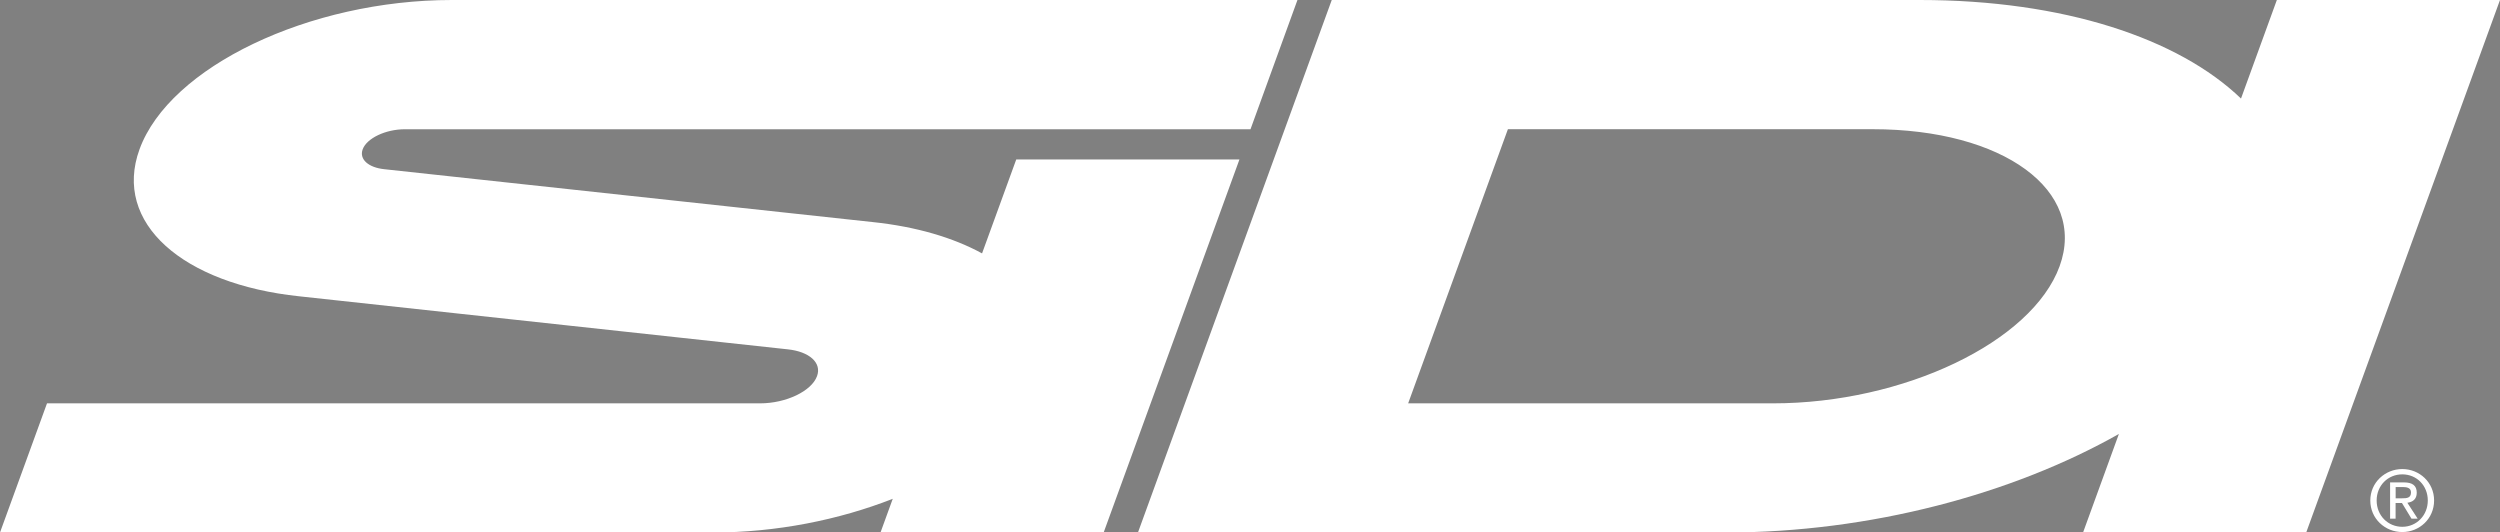
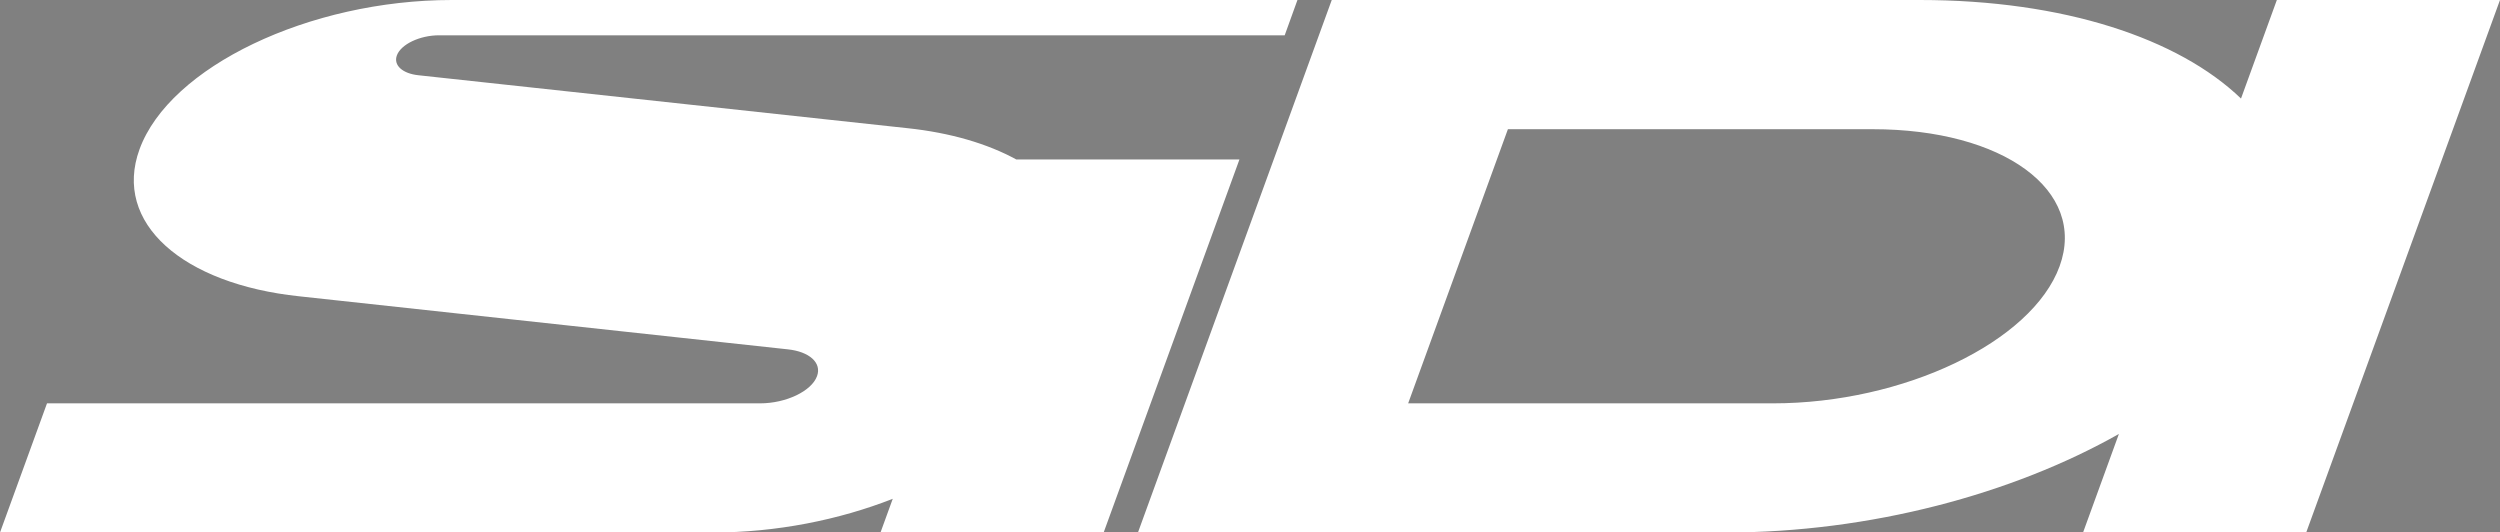
<svg xmlns="http://www.w3.org/2000/svg" viewBox="0 0 500 106.5" id="logo">
  <rect x="0" y="0" width="500" height="106.5" fill="#808080" stroke="none" />
  <defs>
    <style>
      .cls-1 {
        fill: #36434d;
      }

      .cls-1, .cls-2, .cls-3 {
        stroke-width: 0px;
      }

      .cls-2 {
        fill: #1d1d1b;
      }

      .cls-3 {
        fill: #fff;
      }
    </style>
  </defs>
  <path d="m-296.75,31.89l-6.84,18.79c-5.73-3.14-13.16-5.35-21.82-6.26l-97.74-10.58c-3.15-.33-5.04-1.97-4.32-3.96.81-2.23,4.59-4.03,8.44-4.03h169.13L-240.51,0h-169.12C-438.13,0-466.1,13.37-472.1,29.87c-5.36,14.73,8.63,26.93,31.95,29.39l97.73,10.61c4.26.45,6.81,2.67,5.83,5.35-1.09,3.01-6.2,5.45-11.4,5.45h-142.6l-9.4,25.83h142.61c12.65,0,25.2-2.52,35.94-6.74l-2.45,6.74h44.63l27.16-74.61h-44.63ZM-44.63,0l-7.17,19.71C-64.29,7.69-87.23,0-116.07,0h-117.58l-38.76,106.5h117.58c28.84,0,57.37-7.69,78.61-19.71l-7.17,19.71h44.63L0,0h-44.63Zm-43.45,53.25c-5.51,15.14-31.19,27.42-57.34,27.42h-72.95l19.95-54.83h72.95c26.16,0,42.9,12.27,37.39,27.41Z" class="cls-2" />
  <g>
-     <path d="m203.25,31.89l-6.84,18.79c-5.73-3.14-13.16-5.35-21.82-6.26l-97.74-10.58c-3.15-.33-5.04-1.97-4.32-3.96.81-2.23,4.59-4.03,8.44-4.03h169.13L259.49,0H90.37C61.87,0,33.9,13.37,27.9,29.87c-5.36,14.73,8.63,26.93,31.95,29.39l97.73,10.61c4.26.45,6.81,2.67,5.83,5.35-1.09,3.01-6.2,5.45-11.4,5.45H9.4L0,106.5h142.61c12.65,0,25.2-2.52,35.94-6.74l-2.45,6.74h44.63l27.16-74.61h-44.63ZM455.37,0l-7.17,19.71C435.71,7.69,412.77,0,383.93,0h-117.58l-38.76,106.5h117.58c28.84,0,57.37-7.69,78.61-19.71l-7.17,19.71h44.63L500,0h-44.63Zm-43.45,53.25c-5.51,15.14-31.19,27.42-57.34,27.42h-72.95l19.95-54.83h72.95c26.16,0,42.9,12.27,37.39,27.41Z" class="cls-3" />
-     <path d="m475.33,100.1c0-2.98,2.25-5.23,5.13-5.23s5.1,2.25,5.1,5.23-2.25,5.26-5.1,5.26-5.13-2.23-5.13-5.26Zm5.13,6.31c3.43,0,6.36-2.67,6.36-6.31s-2.93-6.29-6.36-6.29-6.4,2.67-6.4,6.29,2.94,6.31,6.4,6.31Zm-1.33-5.81h1.26l1.91,3.14h1.24l-2.07-3.19c1.07-.14,1.88-.7,1.88-2.01,0-1.42-.85-2.06-2.57-2.06h-2.76v7.26h1.1v-3.14Zm0-.94v-2.25h1.49c.76,0,1.58.17,1.58,1.07,0,1.12-.83,1.18-1.77,1.18h-1.31Z" class="cls-3" />
+     <path d="m203.25,31.89c-5.73-3.14-13.16-5.35-21.82-6.26l-97.74-10.58c-3.15-.33-5.04-1.97-4.32-3.96.81-2.23,4.59-4.03,8.44-4.03h169.13L259.49,0H90.37C61.87,0,33.9,13.37,27.9,29.87c-5.36,14.73,8.63,26.93,31.95,29.39l97.73,10.61c4.26.45,6.81,2.67,5.83,5.35-1.09,3.01-6.2,5.45-11.4,5.45H9.4L0,106.5h142.61c12.65,0,25.2-2.52,35.94-6.74l-2.45,6.74h44.63l27.16-74.61h-44.63ZM455.37,0l-7.17,19.71C435.71,7.69,412.77,0,383.93,0h-117.58l-38.76,106.5h117.58c28.84,0,57.37-7.69,78.61-19.71l-7.17,19.71h44.63L500,0h-44.63Zm-43.45,53.25c-5.51,15.14-31.19,27.42-57.34,27.42h-72.95l19.95-54.83h72.95c26.16,0,42.9,12.27,37.39,27.41Z" class="cls-3" />
  </g>
-   <path d="m703.25,31.89l-6.84,18.79c-5.73-3.14-13.16-5.35-21.82-6.26l-97.74-10.58c-3.15-.33-5.04-1.97-4.32-3.96.81-2.23,4.59-4.03,8.44-4.03h169.13L759.49,0h-169.12C561.87,0,533.9,13.37,527.9,29.87c-5.36,14.73,8.63,26.93,31.95,29.39l97.73,10.61c4.26.45,6.81,2.67,5.83,5.35-1.09,3.01-6.2,5.45-11.4,5.45h-142.6l-9.4,25.83h142.61c12.65,0,25.2-2.52,35.94-6.74l-2.45,6.74h44.63l27.16-74.61h-44.63ZM955.37,0l-7.17,19.71C935.71,7.69,912.77,0,883.93,0h-117.58l-38.76,106.5h117.58c28.84,0,57.37-7.69,78.61-19.71l-7.17,19.71h44.63L1000,0h-44.63Zm-43.45,53.25c-5.51,15.14-31.19,27.42-57.34,27.42h-72.95l19.95-54.83h72.95c26.16,0,42.9,12.27,37.39,27.41Z" class="cls-1" />
</svg>